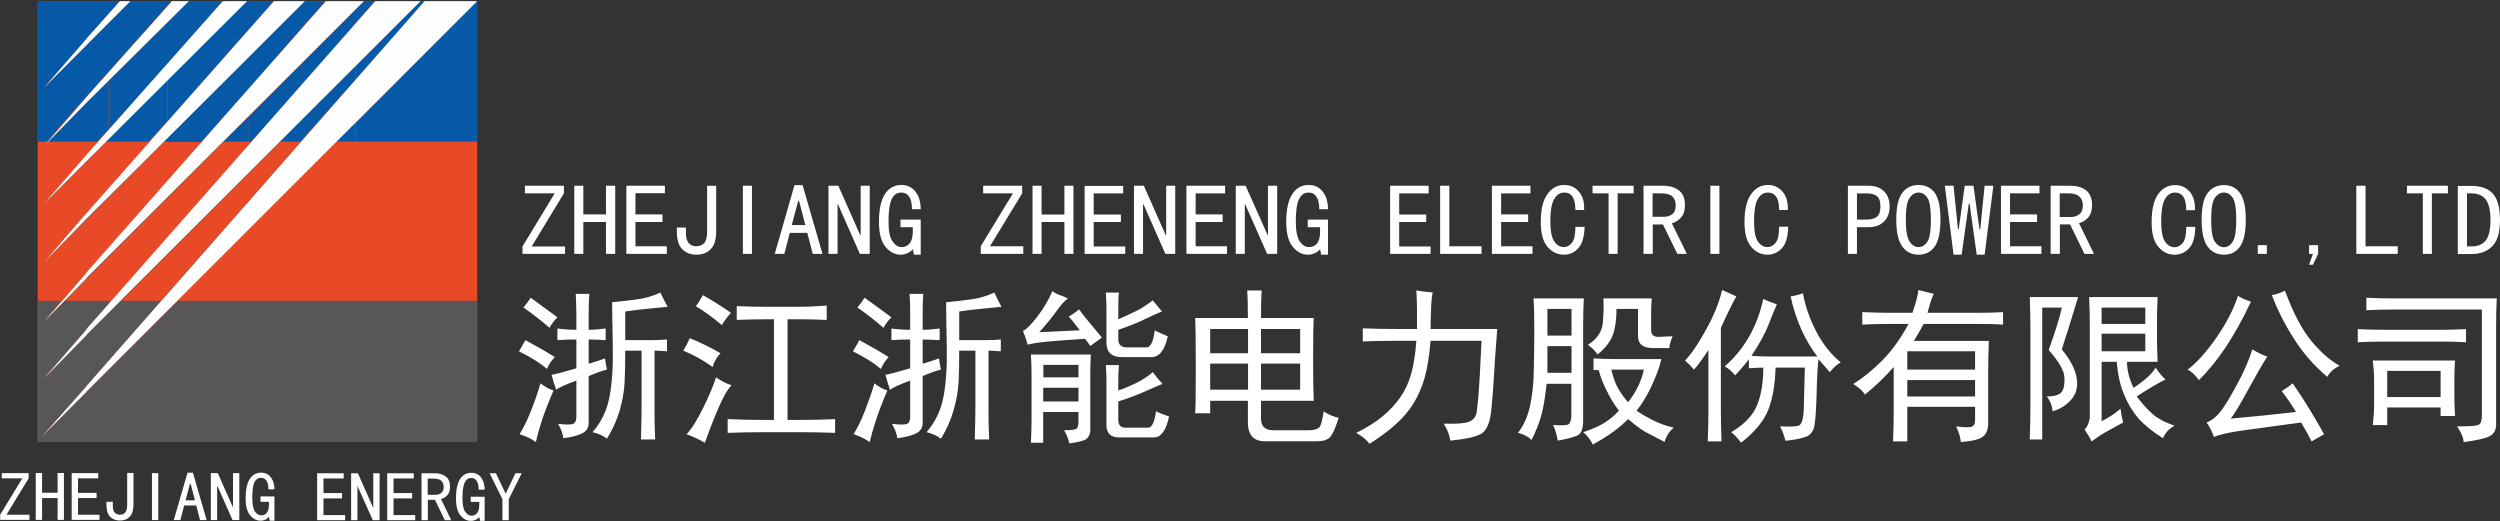
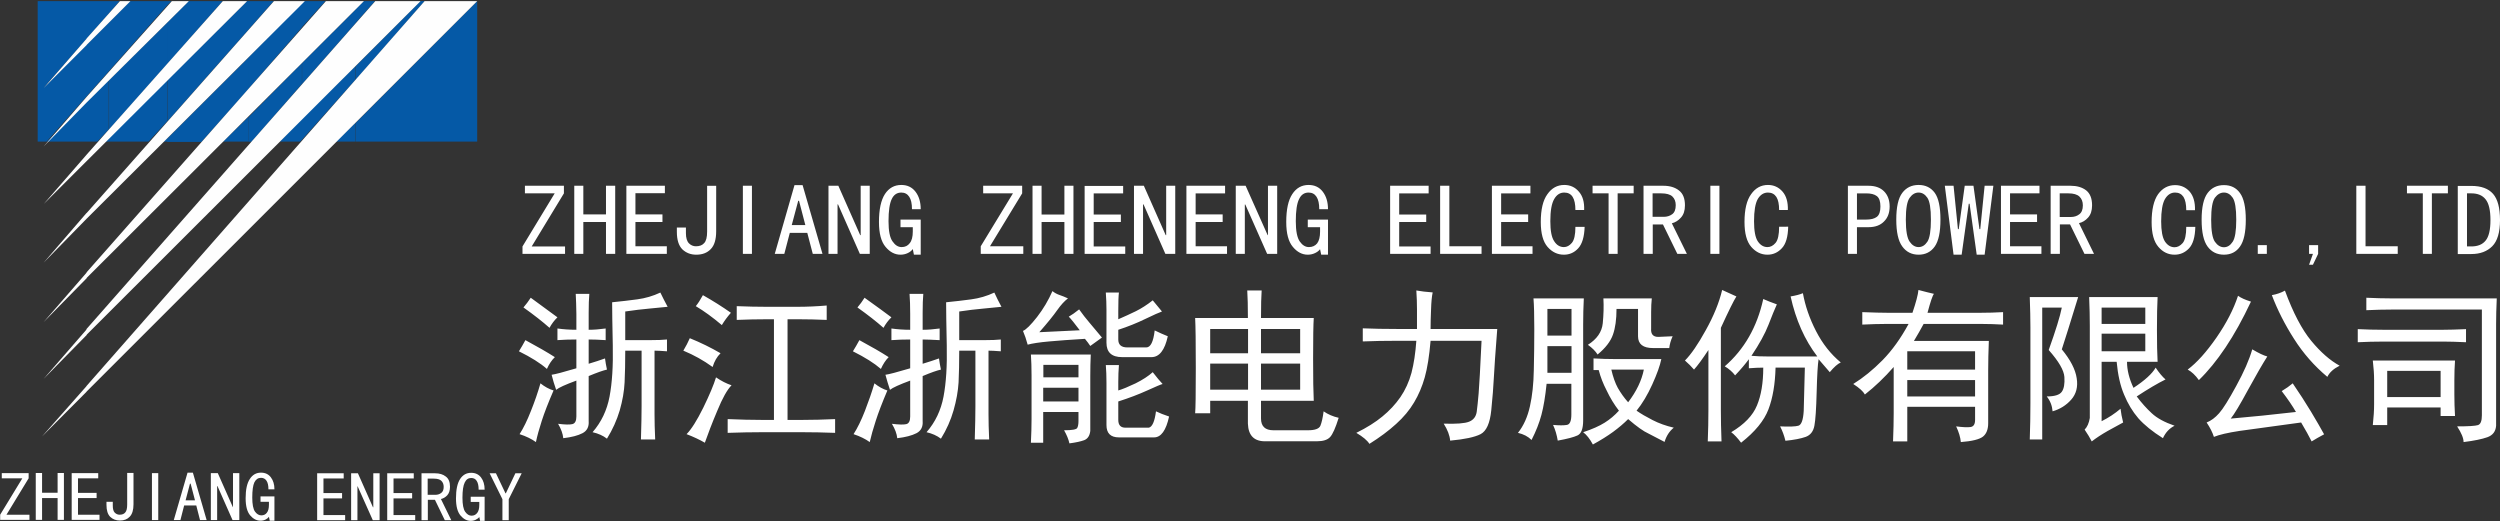
<svg xmlns="http://www.w3.org/2000/svg" version="1.2" viewBox="0 0 1545 322" width="1545" height="322">
  <rect x="0" y="0" width="1545" height="322" fill="#333333" stroke="none" />
  <title>600023</title>
  <style>
		.s0 { fill: #e84926 } 
		.s1 { fill: #585656 } 
		.s2 { fill: #0559a6 } 
		.s3 { fill: #fefefe } 
		.s4 { fill: #ffffff } 
	</style>
  <g id="Page 1">
-     <path id="Path 3" class="s0" d="m294.9 0.7l-269.1 269 236.6-269h-2.6l-233 233.4 205-233.4h-7l-198 198.2 174.4-198.2h-13.5l-160.9 161.6 142.3-161.6h-16.5l-125.8 125.5 110.8-125.5h-21.1l-89.7 89.8 78.7-89.8h-25.1l-53.6 53.7 47.1-53.7h-50.6v272h271.6z" />
-     <path id="Path 4" class="s1" d="m294.9 185.9h-184.9l-84.2 83.8 74.2-83.8h-25.6l-47.6 48.2 42.1-48.2h-29.1l-13 13 11-13h-14.5v87.3h271.6z" />
    <path id="Path 5" class="s2" d="m294.9 0.7l-75.1 75.3v11.5h75.1zm-35.1 0l-40 40.2v8.5l42.6-48.7zm-35.1 0l-5 5v8.6l12-13.6zm-36.6 0l-1.5 1v15.1l14.5-16.1zm-34.5 0v17.6l15.5-17.6zm-1 0l-49.1 48.7v25.6l50.1-56.7v-17.6zm-36.1 0l-13 13.1v25.6l34.1-38.7zm-13.1 0v2.5l2.5-2.5zm-23 0l-13 13.1v30.1l36-40.7v-2.5zm-13 0v7.5l6.5-7.5zm-44.1 0v86.8h5.5l38.6-43.6v-30.1l-40.6 40.6 40.6-46.2v-7.5zm130.3 34.7v19.5l33.1-38.1v-15.1zm33.1 3.5v13.1l33.1-37.7v-8.5zm-119.3 10.6v30.6l36.1-40.7v-25.6zm36 36.1v2.1h21.1l29.1-32.7v-19.5zm50.1-13.1v15.1h2l31.1-35.7v-13zm33 1v13l33.1-37.1v-8.5zm-119.3 12v2h24.6l11.5-12.5v-25.6zm-38.1 2h31.1l7-7.5v-30.6zm108.8 0h15.5v-15.1zm35.1 0h12.5l1-1v-13zm34.6 0h12v-11.6zm-106.7 0h2.5v-2zm-35.6 0h2v-2z" />
    <path id="Path 6" class="s3" d="m262.4 0.7l-209 237.9v3.5l241.5-241.4zm-30.5 0l-178.5 202.7v3.6l206.5-206.3zm-30.5 0l-147.9 167.6v3.5l171.4-171.1zm-32.1 0l-115.8 131v3.5l134.9-134.5zm-31.6 0l-84.2 94.9v4l99.2-98.9zm-31.5 0l-52.7 59.2v3.5l63.2-62.7zm-32.1 0l-20.6 23.1v4l27.1-27.1zm-47.1 53.7l26.6-26.6v-4zm0 36.1l26.5-27.1v-3.5zm0 35.6l26.6-26.6v-4zm0 36.2l26.5-27.1v-3.6zm0 36.7l26.6-27.1v-3.5zm0 35.1l26.6-27.1v-3.5zm-1 35.6l27.5-27.6v-3.5z" />
    <path id="Path 7" class="s4" d="m412.6 189.6q-4.4 0.5-11.3 1.1-6.8 0.6-14.9 1.8v17.7h15.3q6.8 0 10.5-0.4v7.3q-5.3-0.4-7.7-0.4v39.5q0 6.5 0.4 15.4h-8.8q0.4-13 0.4-20.6v-34.3h-10.1q0 11.3-0.4 19.6-0.4 8.2-3 17.3-2.7 9.1-7.9 17.5-3.6-2.8-8.9-4 8.1-9.3 10.5-22 2.4-12.7 2-31.6-0.4-19-0.4-26.7 8.1-0.8 15.5-1.8 7.5-1 14.3-4.2 2.1 4.4 4.5 8.8zm-71.7 42q3.2-0.4 15.3-4v-17.8q-6.1 0-11.7 0.4v-7.2q5.6 0.8 11.7 0.8v-9.7q-0.1-7.3-0.4-12.5h8.4q-0.4 4.4-0.4 11.7v10.5q4.8 0 10.5-0.8v7.2q-6.1-0.4-10.5-0.4v15q5.7-1.7 10.1-3.3 0.4 3.2 1.2 6.9-3.6 0.8-11.3 4v27.8q0.4 5.3-3.8 7.5-4.2 2.2-11.9 3.1-0.4-4.1-3.2-8.9 6.4 0.8 8.8 0.2 2.5-0.6 2.5-4.7v-22.2q-10.1 3.7-12.5 5.7-1.7-4.8-2.8-9.3zm-19.8 36.7q3.6-5.6 7-14.3 3.5-8.7 5.9-17.1 4 3.2 8.1 4.4-4.9 11.3-7.3 18.8-2.4 7.4-3.6 13.1-4-2.9-10.1-4.9zm3.6-58.1q11.3 6.1 18.2 10.5-2.9 2.8-4.9 7.3-6-5.3-17.3-10.9 2-3.2 4-6.9zm3.3-26.2q11.2 8.1 16.5 12.1-2.9 2.8-4.9 6.5-6.4-5.7-16.1-12.6 2.4-2.8 4.5-6zm164.8 5.6q8.8 0 18.1-0.8v8.9q-9.3-0.4-17.3-0.4h-6.9v62.2h9.3q9.3 0 20.1-0.5v8.5q-10.8-0.4-20.1-0.4h-25.4q-9.3 0-20.9 0.4v-8.5q11.6 0.5 20.9 0.5h7.7v-62.2h-4.5q-8.8 0-18.5 0.4v-8.5q10.1 0.4 18.5 0.4zm-40.7 48.5q-4 4-8.8 15.7c-3.3 7.8-5.8 14.4-7.7 19.8q-4.8-2.8-11.3-5.3 4.4-4.4 10.3-16.3 5.8-11.9 7.9-18.8 4.8 3.3 9.6 4.9zm-25.8-29.1q10.1 4.1 19 9.3-3.3 3.2-4.9 8.5-8.4-6.1-18.1-10.1 2.4-4 4-7.7zm8.1-26.6q9.2 5.2 17.3 10.9-3.2 3.6-5.6 7.6-8.5-7.2-16.1-11.7 2-2.4 4.4-6.8zm184.5 7.2q-4.4 0.5-11.2 1.1-6.9 0.6-14.9 1.8v17.7h15.3q6.8 0 10.4-0.4v7.3q-5.2-0.4-7.6-0.4v39.5q0 6.5 0.4 15.4h-8.9q0.4-13 0.4-20.6v-34.3h-10q0 11.3-0.4 19.6-0.5 8.2-3.1 17.3-2.6 9.1-7.8 17.5-3.7-2.8-8.9-4 8.1-9.3 10.5-22 2.4-12.7 2-31.6-0.4-19-0.4-26.7 8.1-0.8 15.5-1.8 7.5-1 14.3-4.2 2 4.4 4.4 8.8zm-71.7 42q3.2-0.4 15.3-4v-17.8q-6 0-11.6 0.4v-7.2q5.6 0.8 11.6 0.8v-9.7q0-7.3-0.4-12.5h8.5q-0.4 4.4-0.4 11.7v10.5q4.8 0 10.5-0.8v7.2c-4.1-0.2-7.6-0.4-10.5-0.4v15q5.6-1.7 10.1-3.3 0.4 3.2 1.2 6.9-3.7 0.8-11.3 4v27.8q0.4 5.3-3.8 7.5-4.3 2.2-11.9 3.1-0.4-4.1-3.3-8.9 6.5 0.8 8.9 0.2 2.4-0.6 2.4-4.7v-22.2q-10 3.7-12.5 5.7-1.6-4.8-2.8-9.3zm-19.7 36.7q3.6-5.6 7-14.3 3.4-8.7 5.9-17.1 4 3.2 8 4.4-4.8 11.3-7.2 18.8-2.4 7.4-3.7 13.1-4-2.9-10-4.9zm3.6-58.1q11.3 6.1 18.1 10.5-2.8 2.8-4.8 7.3-6.1-5.3-17.3-10.9 2-3.2 4-6.9zm3.2-26.2q11.3 8.1 16.6 12.1-2.9 2.8-4.9 6.5-6.4-5.7-16.1-12.6 2.4-2.8 4.4-6zm123.3 81.9q7.3 0 8.1-1.4 0.8-1.4 0.8-4.3v-5.6h-21.8v19h-7.6q0.4-8.1 0.4-14.6v-27q0-7.2-0.4-12.9h37q-0.3 6.1-0.3 13.3v33.9q-0.5 4.4-3.7 5.7-3.2 1.2-9.2 2-0.8-3.7-3.3-8.1zm60.9-28.6q-1.6 0.4-9.5 4-7.9 3.6-17.9 6.8v11.4q0 4.8 4.4 4.8h14.5q3.2-0.8 4.4-10.1 3.3 1.6 8.1 3.2-2.8 12.9-9.3 12.9h-21.7q-7.7 0-7.7-7.6v-26.2q0-6.1-0.4-10.9h8.1q-0.4 4.8-0.4 10.4v5.3q4-1.2 10.7-4.4 6.6-3.3 10.6-6.9 3.7 4.8 6.1 7.3zm-27.4-40c3.7-1.6 7.4-3.3 10.9-5q5.2-2.6 10.4-6.7 3.3 4.1 5.7 6.9-2.4 0.8-10.3 4.6-7.8 3.8-16.7 6.7v6q0 4.9 5.6 4.9h11.7q4 0 5.2-10.5 4.1 2 8.1 3.6-2.8 12.9-10.1 12.9h-18.1q-9.7 0-9.7-8.9v-20.5q0-4.9-0.4-10.5h8.1q-0.4 2.8-0.4 11.7zm-17.3 16.5q-1.3-2-3.3-4.4-13.3 0.8-22.1 1.6-8.9 0.8-13.3 2-1.3-4.8-2.9-8.5 2.9-1.2 8.7-8.6 5.8-7.5 9.5-16 2 1.6 4.4 2.4 2.4 0.8 5.2 2.1-3.2 2.4-6.6 7.2-3.4 4.9-11.1 13.7 16.9-0.8 25-1.2-4.8-6.4-6.8-8.4 2.8-1.6 6.4-4.5 3.2 4.5 6.3 8.1 3 3.6 7.8 9.3-4.4 3.2-7.2 5.2zm-7.3 34.3v-8.5h-21.8v8.5zm0-14.9v-7.7h-21.7v7.7zm160.8 25q-2.9 9.3-5.3 11.9-2.4 2.6-8.1 2.6h-31.4q-10.9 0.4-11.3-10.9v-14.1h-23.3v7.7h-9.3q0.4-4.1 0.4-27.9 0-23.8-0.4-31h32.6q0-10.9-0.4-17h8.9q-0.4 5.3-0.4 17h32.6q-0.4 6-0.4 25 0 18.5 0.4 26.2h-32.6v10.9q0 7.3 7.7 7.3h21.3q6.5 0 7.7-2.8 1.2-2.9 2-8.9 4 2.8 9.3 4zm-23.8-17.4v-16.1h-24.2v16.1zm-32.2 0v-16.1h-23.4v16.1zm32.2-22.5v-15h-24.2v15zm-32.2 0v-15h-23.4v15zm112.8-7.7q-1.2 14.1-3.6 22.6-2.4 8.5-6.6 15.5-4.2 7.1-11.1 13.3-6.9 6.3-16.5 12.3-2-3.2-8.1-6.8 9.7-4.8 16.1-10.1 6.5-5.3 11.1-11.9 4.6-6.7 6.9-15.1 2.2-8.5 3-19.8h-11.7q-11.7 0-21.4 0.4v-8.1q9.7 0.4 21.4 0.4h12.1v-12.1q0-5.6-0.4-11.7 4.4 0.8 10.1 1.2-0.8 3.7-1 10.5-0.3 6.9-0.3 12.1h41.2q-1.7 21.8-2.1 30.1-0.4 8.3-1.6 20.2-1.2 11.9-6.6 14.7-5.5 2.8-18.8 4-0.4-4.8-4-10.5 11.7 0.4 15.7-1.2 4-1.6 4.7-6 0.6-4.5 1.2-11.5 0.6-7.1 1.8-32.5zm75.7 52q5.7 0.5 8.5 0 2.8-0.4 2.8-6.4v-19h-15.3q-1.2 11.7-3.2 19.2-2 7.5-6.1 15.5-3.2-3.2-8.4-4.4 5.2-6.5 7.4-16.4 2.2-9.8 2.4-22.4 0.3-12.5 0.3-25.4 0-12.9-0.5-18.9h31.1q-0.4 8-0.4 16.1v59.3q0 7.7-3.5 9.3-3.4 1.6-12.2 3.2c-0.6-3.5-1.5-6.7-2.9-9.7zm58.9 5.3q-4.5-2-12.5-8.9-4 4-9.3 7.9-5.2 3.8-12.5 7.8-2.8-5.2-6-7.6 8.4-2.8 13.3-5.9 4.8-3 8.8-7.4-4.4-5.7-7.6-12.5-3.2-6.1-4.9-12.6-1.6 0-3.2 0v-7.2q6.9 0.4 13.3 0.4h28.6q-1.2 6-5.6 15.7-4.4 9.7-9.7 16.2 4 2.8 9.9 5.8 5.8 3 13.1 4.7-4 3.2-5.7 8.8zm1.7-64.9q-0.4 5.2 4.4 5.2l8.9-0.4q-1.7 3.7-2.1 7.3h-10q-9.3 0-9.3-7.3v-16.9h-13.3q0 9.7-2.2 15.9-2.2 6.3-9.5 12.3-2-3.2-6-6 8.4-5.3 9.2-13.3 0.8-8.1 0.4-15.4h29.9q-0.4 3.7-0.4 8.5zm-49.2 27.4v-16.5h-14.9v16.5zm0-23v-16.5h-14.9v16.5zm24.6 21q1.6 6.9 4 11.3 2.8 4.9 6.4 8.9 7.7-10.1 9.7-20.2h-17.7zm118.4-47.2q2.1 11.7 8.1 23.4 6 11.7 15.3 19.4-2.8 1.2-6.8 6-2.8-3.2-6.9-8-0.8 4.8-1.2 20.3-0.4 15.6-1.4 20.8-1 5.3-5.4 6.9-4.5 1.6-12.5 2.4-1.2-4.9-3.3-8.9 8.5 0.4 11.3-0.4 2.8-0.8 3.3-9.1 0.3-8.2 0.7-26.8h-18.1q-0.4 15.3-4.4 25.8-4 10.5-16.9 20.6-3.3-4.4-6.1-6.5 12.1-7.2 15.9-16.5 3.9-9.3 3.9-23.4-3.7 0-8.9 0.4v-5.6q-3.2 4.4-8.5 10-2.4-3.2-6.4-5.6 18.1-15.7 23.8-41.6 3.6 1.6 8.4 3.3-2 4.4-5.2 12.7-3.2 8.2-10.5 19.1 4.4 0.4 10.1 0.4h30.6q-11.7-15.3-16.5-37.1 4.8-0.8 7.6-2zm-72.9 41.6q5.7-5.7 12.9-18.8 7.3-13.1 10.1-24.8 5.2 2.4 8.8 4-2.4 3.7-9.6 19.4v50.8q0 8.9 0.4 19.4h-8.5q0.4-10.1 0.4-19.4v-37.1q-5.6 8.5-8.9 12.1-2.4-2.8-5.6-5.6zm104 14.5q9.2-5.7 18.1-14.7 8.9-9.1 16.1-22.4h-14.5q-5.6 0-14.1 0.4v-7.7q10.5 0.4 15.7 0.4h15.3q3.3-9.7 3.7-14.1 6 1.6 9.6 2.4-1.2 1.2-4 11.7h32.7q6.8 0 14-0.4v7.7q-7.2-0.4-12.8-0.4h-36.3q-2.8 5.2-6 10.5h46.3q-0.4 10-0.4 18.1v32.7q0 5.7-3.2 8.3-3.3 2.6-13.7 3.4-0.4-4.4-2.9-9.7 6.1 0.8 8.9 0.4 2.8-0.4 2.8-4.4v-8.1h-41.9v21.4h-8.8q0.4-10.1 0.4-17.4v-28.6q-8.5 9.7-17.8 17-1.6-2.9-7.2-6.5zm75.3-8.9v-11.3h-41.9v11.3zm0 16.6v-10.1h-41.9v10.1zm112.8-61.4q-0.4 7.3-0.4 20.2 0 12.5 0.4 19.8h-18.9q0 7.6 4 16.1 10.5-6.9 13.7-12.5 3.2 4.8 6.1 7.3-7.3 3.6-17.8 10.5 4.5 6 9.3 10.4 4.8 4.5 14.1 7.7-4.8 2.4-7.2 7.7-9.7-6.1-15.2-12.3-5.4-6.3-8.8-14.6-3.5-8.2-4.6-20.3h-9.3v36.7q6.4-3.2 11.7-7.7 0.4 3.7 1.6 8.5-3.7 2-9.5 5.2-5.8 3.3-9.9 6.5-1.6-3.2-4.4-7.3 2.4-2.4 3.2-7.2v-56.9q0-8.1-0.4-17.8zm-49.1 0q-7.3 23.8-10.1 32.3 8 9.7 9.2 17.8 1.3 8-3.4 13.3-4.6 5.2-11.5 7.2-0.4-5.2-3.6-9.2 7.3 0 9.3-2.9 2-2.8 1.6-9.1-0.4-6.2-9.7-16.7 6.5-18.1 8.1-26.2h-12.1v81.5h-7.7q0.4-11.3 0.4-22.2v-47.2q0-7.3-0.4-18.6zm41.5 33.5v-10.9h-27v10.9zm0-16.9v-10.1h-27v10.1zm93.1 54.4q-3.2-5.6-8.8-12.9 4-2.4 6.8-4.8 6.1 8.9 11.3 17.5 5.2 8.7 8.1 14-4.5 2.4-7.7 4.4-2.4-4.8-6.5-11.7-26.9 3.6-38 5.2-11.1 1.7-15.9 3.7-1.3-4.1-4.5-8.9 4.1-1.6 7.7-5.7 3.6-4 10.6-16.9 7.1-12.9 9.9-22.6 6.1 3.6 9.3 4.4-4.4 6.9-11.9 20.6-7.4 13.7-10.7 17.8 18.6-1.6 40.3-4.1zm-6.8-75q7.6 20.6 16.3 31.1 8.7 10.5 17.5 15.3-5.6 2.8-7.6 6.9-12.1-10.1-20.6-23.5-8.5-13.3-13.7-27 4.5-0.8 8.1-2.8zm-21 6.8q-7.6 16.2-15.7 28.3-8.1 12.1-16.5 20.2-3.2-4.5-6.9-6.5 8.5-6.4 17.8-19.8 9.2-13.3 13.3-25.8 2.8 2 8 3.6zm151.9-2q-0.4 8.9-0.4 15.8v62.9q-0.4 5.3-5.4 7.1-5.1 1.8-14.7 3 0-3.6-4-9.7 10.4 0 12.9-0.8 2.4-0.8 2.4-6v-65.4h-55.6q-7.3 0-15.8 0.4v-7.7q8.5 0.4 15.4 0.4zm-25.8 38.4q-0.4 5.6-0.4 12.1v8.9q0 6.4 0.4 13.3h-8.9v-5.3h-33v10.9h-8.9q0.8-7.3 0.8-12.9v-14.9q0-5.3-0.8-12.1zm-8.9 22.6v-16.2h-33v16.2zm1.6-41.6q5.2 0 14.1-0.4v8.1q-8.5-0.4-13.7-0.4h-37.5q-7.6 0-15.7 0.4v-8.1q8.1 0.4 15.7 0.4z" />
    <path id="Path 8" class="s4" d="m349.2 156.9h-26.3v-4.6l19.9-32.8h-18.4v-4.7h24.1v4.7l-19.9 32.8h20.6zm31 0h-5.7v-19.7h-14v19.7h-5.6v-42.1h5.6v17.7h14v-17.7h5.7zm31.9 0h-25v-42.1h23.8v4.6h-18.2v13.1h16.7v4.7h-16.7v15h19.4zm30.5-14q0 7.6-3.3 11-3.3 3.5-9 3.5-5.1 0-8.6-3.3-3.4-3.4-3.4-10.8v-2.7h5.6v3.5q0 4.4 1.9 6.3 1.8 1.8 4.3 1.8 3.4 0 5.1-2 1.8-1.9 1.8-7.1v-28.3h5.6zm22.1 14h-5.6v-42.1h5.6zm43.6 0h-6l-3.4-13h-10.8l-3.4 13h-5.9l12.2-42.5h5zm-10.6-17.8l-3.9-15h-0.5l-4 15zm39.8 17.8h-6.1l-13.5-30.6h-0.3v30.6h-5.6v-42.1h6.1l13.5 30.5h0.3v-30.5h5.6zm31.5 0.5h-4.2l-0.7-3.5q-1 1.5-3.1 2.5-2.1 1-4.5 1-5.2 0-9.2-4.8-4.1-4.8-4.1-15.4 0-11.6 3.7-17.3 3.7-5.6 10.1-5.6 5.6 0 8.8 4.2 3.2 4.2 3.2 10.8h-5.4q0-5.2-1.7-7.7-1.7-2.6-4.9-2.6-4 0-5.9 4-2 4.1-2 13.7 0 9.1 2.5 12.5 2.4 3.5 5.6 3.5 3.2 0 5-2.4 1.9-2.3 1.9-7.2v-2.7h-7.6v-4.7h12.5zm63.4-0.5h-26.3v-4.7l19.9-32.7h-18.4v-4.7h24.1v4.7l-19.9 32.7h20.6zm31 0h-5.6v-19.7h-14.1v19.7h-5.6v-42.1h5.6v17.8h14.1v-17.8h5.6zm32 0h-25.1v-42h23.8v4.6h-18.2v13.1h16.8v4.6h-16.8v15.1h19.5zm30.9 0h-6.1l-13.5-30.6h-0.3v30.6h-5.6v-42.1h6.1l13.5 30.5h0.3v-30.5h5.6zm32 0h-25.1v-42.1h23.9v4.7h-18.2v13h16.7v4.7h-16.7v15h19.4zm31 0h-6.2l-13.5-30.5h-0.3v30.5h-5.6v-42.1h6.1l13.6 30.5h0.2v-30.5h5.7zm31.4 0.5h-4.2l-0.7-3.4q-1 1.4-3.1 2.4-2.1 1-4.5 1-5.2 0-9.2-4.8-4.1-4.8-4.1-15.4 0-11.6 3.7-17.2 3.7-5.7 10.1-5.7 5.6 0 8.8 4.2 3.2 4.2 3.2 10.8h-5.4q0-5.1-1.7-7.7-1.7-2.6-4.9-2.6-4 0-5.9 4.1-2 4-2 13.6 0 9.1 2.5 12.6 2.4 3.4 5.6 3.4 3.2 0 5.1-2.3 1.8-2.4 1.8-7.3v-2.7h-7.6v-4.7h12.5zm63.4-0.5h-25v-42.1h23.8v4.7h-18.2v13.1h16.7v4.6h-16.7v15.1h19.4zm31.5 0h-25.6v-42.1h5.7v37.4h19.9zm31.5 0h-25.1v-42.1h23.8v4.7h-18.1v13h16.7v4.7h-16.7v15h19.4zm32.2-16.7q-0.3 9.3-4 13.3-3.6 3.9-8.8 3.9-5.9 0-10.1-4.8-4.2-4.8-4.2-15.4 0-11.6 4.1-17.2 4-5.7 10.4-5.7 5.5 0 9 4.1 3.6 4 3.3 11.4h-5.4q0-5.4-1.7-8.1-1.7-2.7-5.2-2.7-3.9 0-6.2 4-2.4 4.1-2.4 13.7 0 8.9 2.4 12.4 2.3 3.6 6 3.6 2.7 0 4.9-2.6 2.2-2.6 2.2-9.9zm30.3-20.7h-9.9v37.4h-5.6v-37.4h-9.9v-4.7h25.4zm32.9 37.4h-5.9l-8.9-18.2h-6.3v18.2h-5.7v-42.1h12.3q5.9 0 9.6 2.9 3.7 2.8 3.7 9.2 0 4.9-2.5 7.6-2.4 2.7-5.6 3.5zm-6.9-30.1q0-3.4-2.1-5.4-2.1-1.9-6.8-1.9h-5.4v14.5h6.9q3 0 5.2-1.6 2.2-1.6 2.2-5.6zm27 30.1h-5.6v-42.1h5.6zm42.5-16.8q-0.2 9.4-3.9 13.3-3.7 4-8.9 4-5.8 0-10-4.8-4.2-4.8-4.2-15.4 0-11.6 4.1-17.2 4-5.7 10.4-5.7 5.4 0 9 4.1 3.5 4 3.3 11.4h-5.4q0-5.4-1.7-8.1-1.8-2.7-5.2-2.7-3.9 0-6.3 4-2.3 4.1-2.3 13.7 0 8.9 2.3 12.4 2.4 3.6 6 3.6 2.8 0 5-2.6 2.2-2.6 2.2-10zm62.7-12.5q0 5.9-3.5 9.3-3.4 3.5-9.6 3.5h-7.1v16.5h-5.6v-42.1h12.7q6.2 0 9.6 3.4 3.5 3.5 3.5 9.4zm-5.7 0q0-4.7-2.2-6.4-2.2-1.7-6.6-1.7h-5.7v16.2h5.7q4.4 0 6.6-1.7 2.2-1.7 2.2-6.4zm37.1 8.1q0 11.6-3.5 16.6-3.6 5.1-10 5.1-6.4 0-10.1-5.1-3.7-5-3.7-16.6 0-11.6 3.7-16.5 3.7-4.9 10.1-4.9 6.4 0 10 4.9 3.5 4.9 3.5 16.5zm-5.9 0q0-10.3-2.2-13.5-2.2-3.2-5.4-3.2-3.2 0-5.5 3.2-2.4 3.2-2.4 13.5 0 10.4 2.4 13.7 2.3 3.3 5.5 3.3 3.2 0 5.4-3.3 2.2-3.3 2.2-13.7zm38.6-20.9l-5.4 42.6h-4.9l-4.4-31.5h-0.5l-4.4 31.5h-5l-5.4-42.6h5.4l2.7 26.8h0.5l3.7-26.8h5.4l3.7 26.8h0.5l2.7-26.8zm29.7 42.1h-25v-42.1h23.8v4.7h-18.2v13h16.7v4.7h-16.7v15h19.4zm32.5 0h-5.9l-8.9-18.2h-6.3v18.2h-5.7v-42.1h12.3q5.9 0 9.6 2.8 3.7 2.9 3.7 9.3 0 4.9-2.5 7.6-2.4 2.7-5.6 3.4zm-6.9-30q0-3.4-2.1-5.4-2.1-2-6.8-2h-5.4v14.6h6.9q3 0 5.1-1.6 2.3-1.6 2.3-5.6zm69.5 13.3q-0.2 9.4-3.9 13.3-3.7 3.9-8.9 3.9-5.9 0-10-4.8-4.2-4.8-4.2-15.3 0-11.6 4-17.3 4.1-5.6 10.5-5.6 5.4 0 9 4 3.5 4.1 3.3 11.5h-5.4q0-5.4-1.7-8.2-1.8-2.7-5.2-2.7-3.9 0-6.3 4.1-2.3 4.1-2.3 13.7 0 8.8 2.3 12.4 2.4 3.6 6 3.6 2.7 0 5-2.6 2.2-2.6 2.2-10zm31.2-4.4q0 11.6-3.6 16.6-3.5 5-9.9 5-6.4 0-10.1-5-3.7-5-3.7-16.6 0-11.6 3.7-16.5 3.7-4.9 10.1-4.9 6.4 0 9.9 4.9 3.6 4.9 3.6 16.5zm-5.9 0q0-10.4-2.2-13.6-2.2-3.2-5.4-3.2-3.2 0-5.6 3.2-2.3 3.2-2.3 13.6 0 10.3 2.3 13.6 2.4 3.4 5.6 3.4 3.2 0 5.4-3.4 2.2-3.3 2.2-13.6zm18.9 21.1h-5.6v-5.4h5.6zm31.7 0l-3.2 6.7h-2.4l2.4-6.7h-2.4v-5.4h5.6zm49.2 0h-25.6v-42.1h5.7v37.4h19.9zm31-37.4h-9.9v37.4h-5.6v-37.4h-9.8v-4.7h25.3zm32.2 16.5q0 11.4-4.8 16.2-4.8 4.8-12.9 4.8h-8.4v-42.1h8.4q9.1 0 13.4 4.9 4.3 4.9 4.3 16.2zm-5.9 0q0-9.1-3-12.8-2.9-3.7-8.8-3.7h-2.7v32.8h2.7q5.9 0 8.8-3.6 3-3.6 3-12.7zm-1520.9 185.3h-18.1v-3.2l13.7-22.5h-12.7v-3.2h16.6v3.2l-13.7 22.5h14.2zm21.3 0h-3.9v-13.5h-9.6v13.5h-3.9v-29h3.9v12.2h9.6v-12.2h3.9zm22 0h-17.2v-28.9h16.4v3.2h-12.5v9h11.5v3.2h-11.5v10.3h13.3zm21-9.6q0 5.2-2.3 7.6-2.2 2.4-6.1 2.4-3.6 0-6-2.3-2.3-2.3-2.3-7.4v-1.9h3.9v2.4q0 3.1 1.2 4.3 1.3 1.3 3 1.3 2.4 0 3.5-1.4 1.2-1.3 1.2-4.9v-19.5h3.9zm15.3 9.7h-3.9v-29h3.9zm29.9 0h-4.1l-2.3-9h-7.5l-2.3 9h-4.1l8.5-29.3h3.3zm-7.2-12.2l-2.7-10.3h-0.4l-2.7 10.3zm27.4 12.2h-4.2l-9.3-21h-0.2v21h-3.9v-29h4.3l9.3 21h0.1v-21h3.9zm21.7 0.4h-2.9l-0.5-2.4q-0.7 1-2.1 1.7-1.4 0.7-3.1 0.7-3.6 0-6.4-3.3-2.8-3.3-2.8-10.6 0-8 2.6-11.9 2.5-3.9 6.9-3.9 3.9 0 6.1 2.9 2.2 2.9 2.2 7.4h-3.7q0-3.5-1.2-5.3-1.2-1.8-3.4-1.8-2.7 0-4.1 2.8-1.3 2.8-1.3 9.4 0 6.3 1.7 8.7 1.7 2.3 3.9 2.3 2.2 0 3.4-1.6 1.3-1.6 1.3-5v-1.8h-5.2v-3.3h8.6zm43.7-0.3h-17.3v-29h16.4v3.2h-12.5v9h11.5v3.3h-11.5v10.3h13.4zm21.3 0h-4.2l-9.4-21h-0.1v21h-3.9v-29h4.2l9.3 21h0.2v-21h3.9zm22 0h-17.3v-29h16.4v3.2h-12.5v9h11.5v3.3h-11.5v10.3h13.4zm22.3 0h-4l-6.1-12.6h-4.4v12.6h-3.9v-29h8.4q4.1 0 6.6 2 2.6 1.9 2.6 6.3 0 3.4-1.7 5.3-1.7 1.8-3.9 2.3zm-4.7-20.6q0-2.4-1.5-3.8-1.4-1.3-4.6-1.3h-3.8v10h4.8q2 0 3.5-1.1 1.6-1.1 1.6-3.8zm25.3 21h-2.8l-0.5-2.4q-0.7 1-2.2 1.7-1.4 0.7-3.1 0.7-3.5 0-6.3-3.3-2.8-3.3-2.8-10.6 0-8 2.5-11.9 2.5-3.9 6.9-3.9 3.9 0 6.1 2.9 2.2 2.9 2.2 7.5h-3.7q0-3.6-1.2-5.4-1.1-1.8-3.4-1.8-2.7 0-4 2.8-1.4 2.8-1.4 9.4 0 6.3 1.7 8.7 1.7 2.4 3.9 2.4 2.2 0 3.5-1.7 1.3-1.6 1.3-5v-1.8h-5.3v-3.2h8.6zm22.9-29.4l-8 16v13h-3.9v-13l-7.9-16h3.9l5.9 12.4h0.2l5.9-12.4z" />
  </g>
</svg>